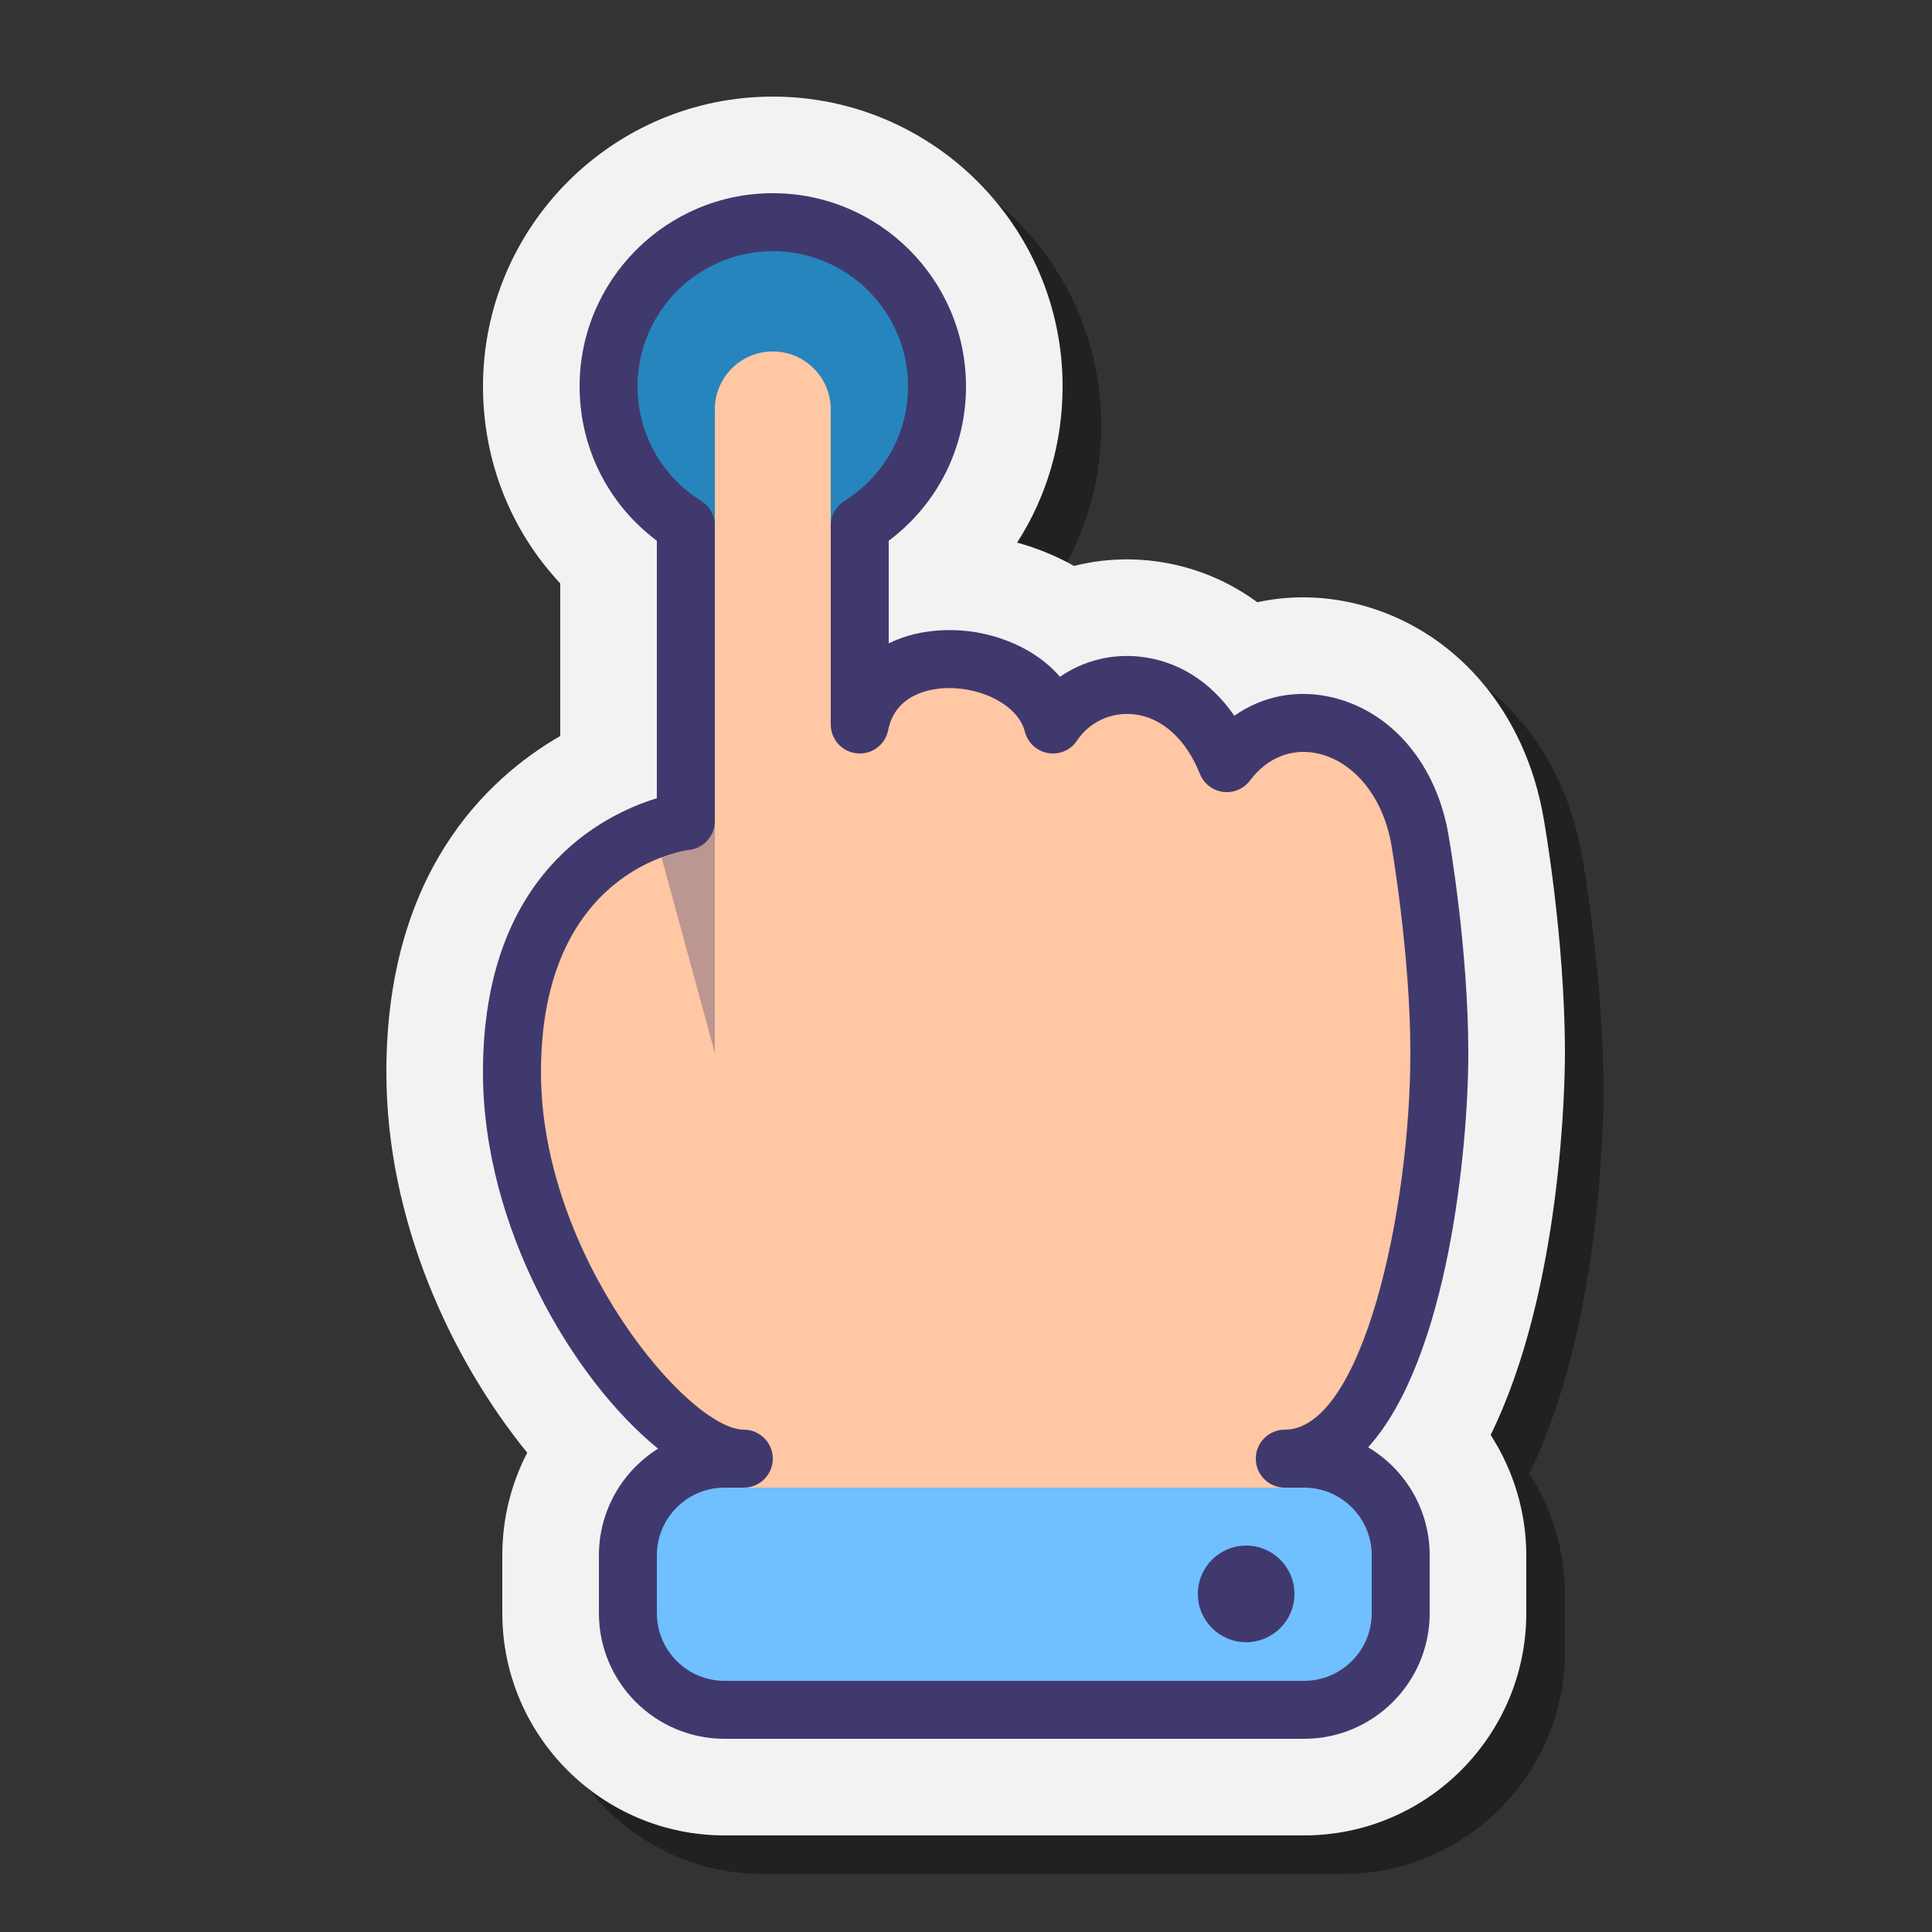
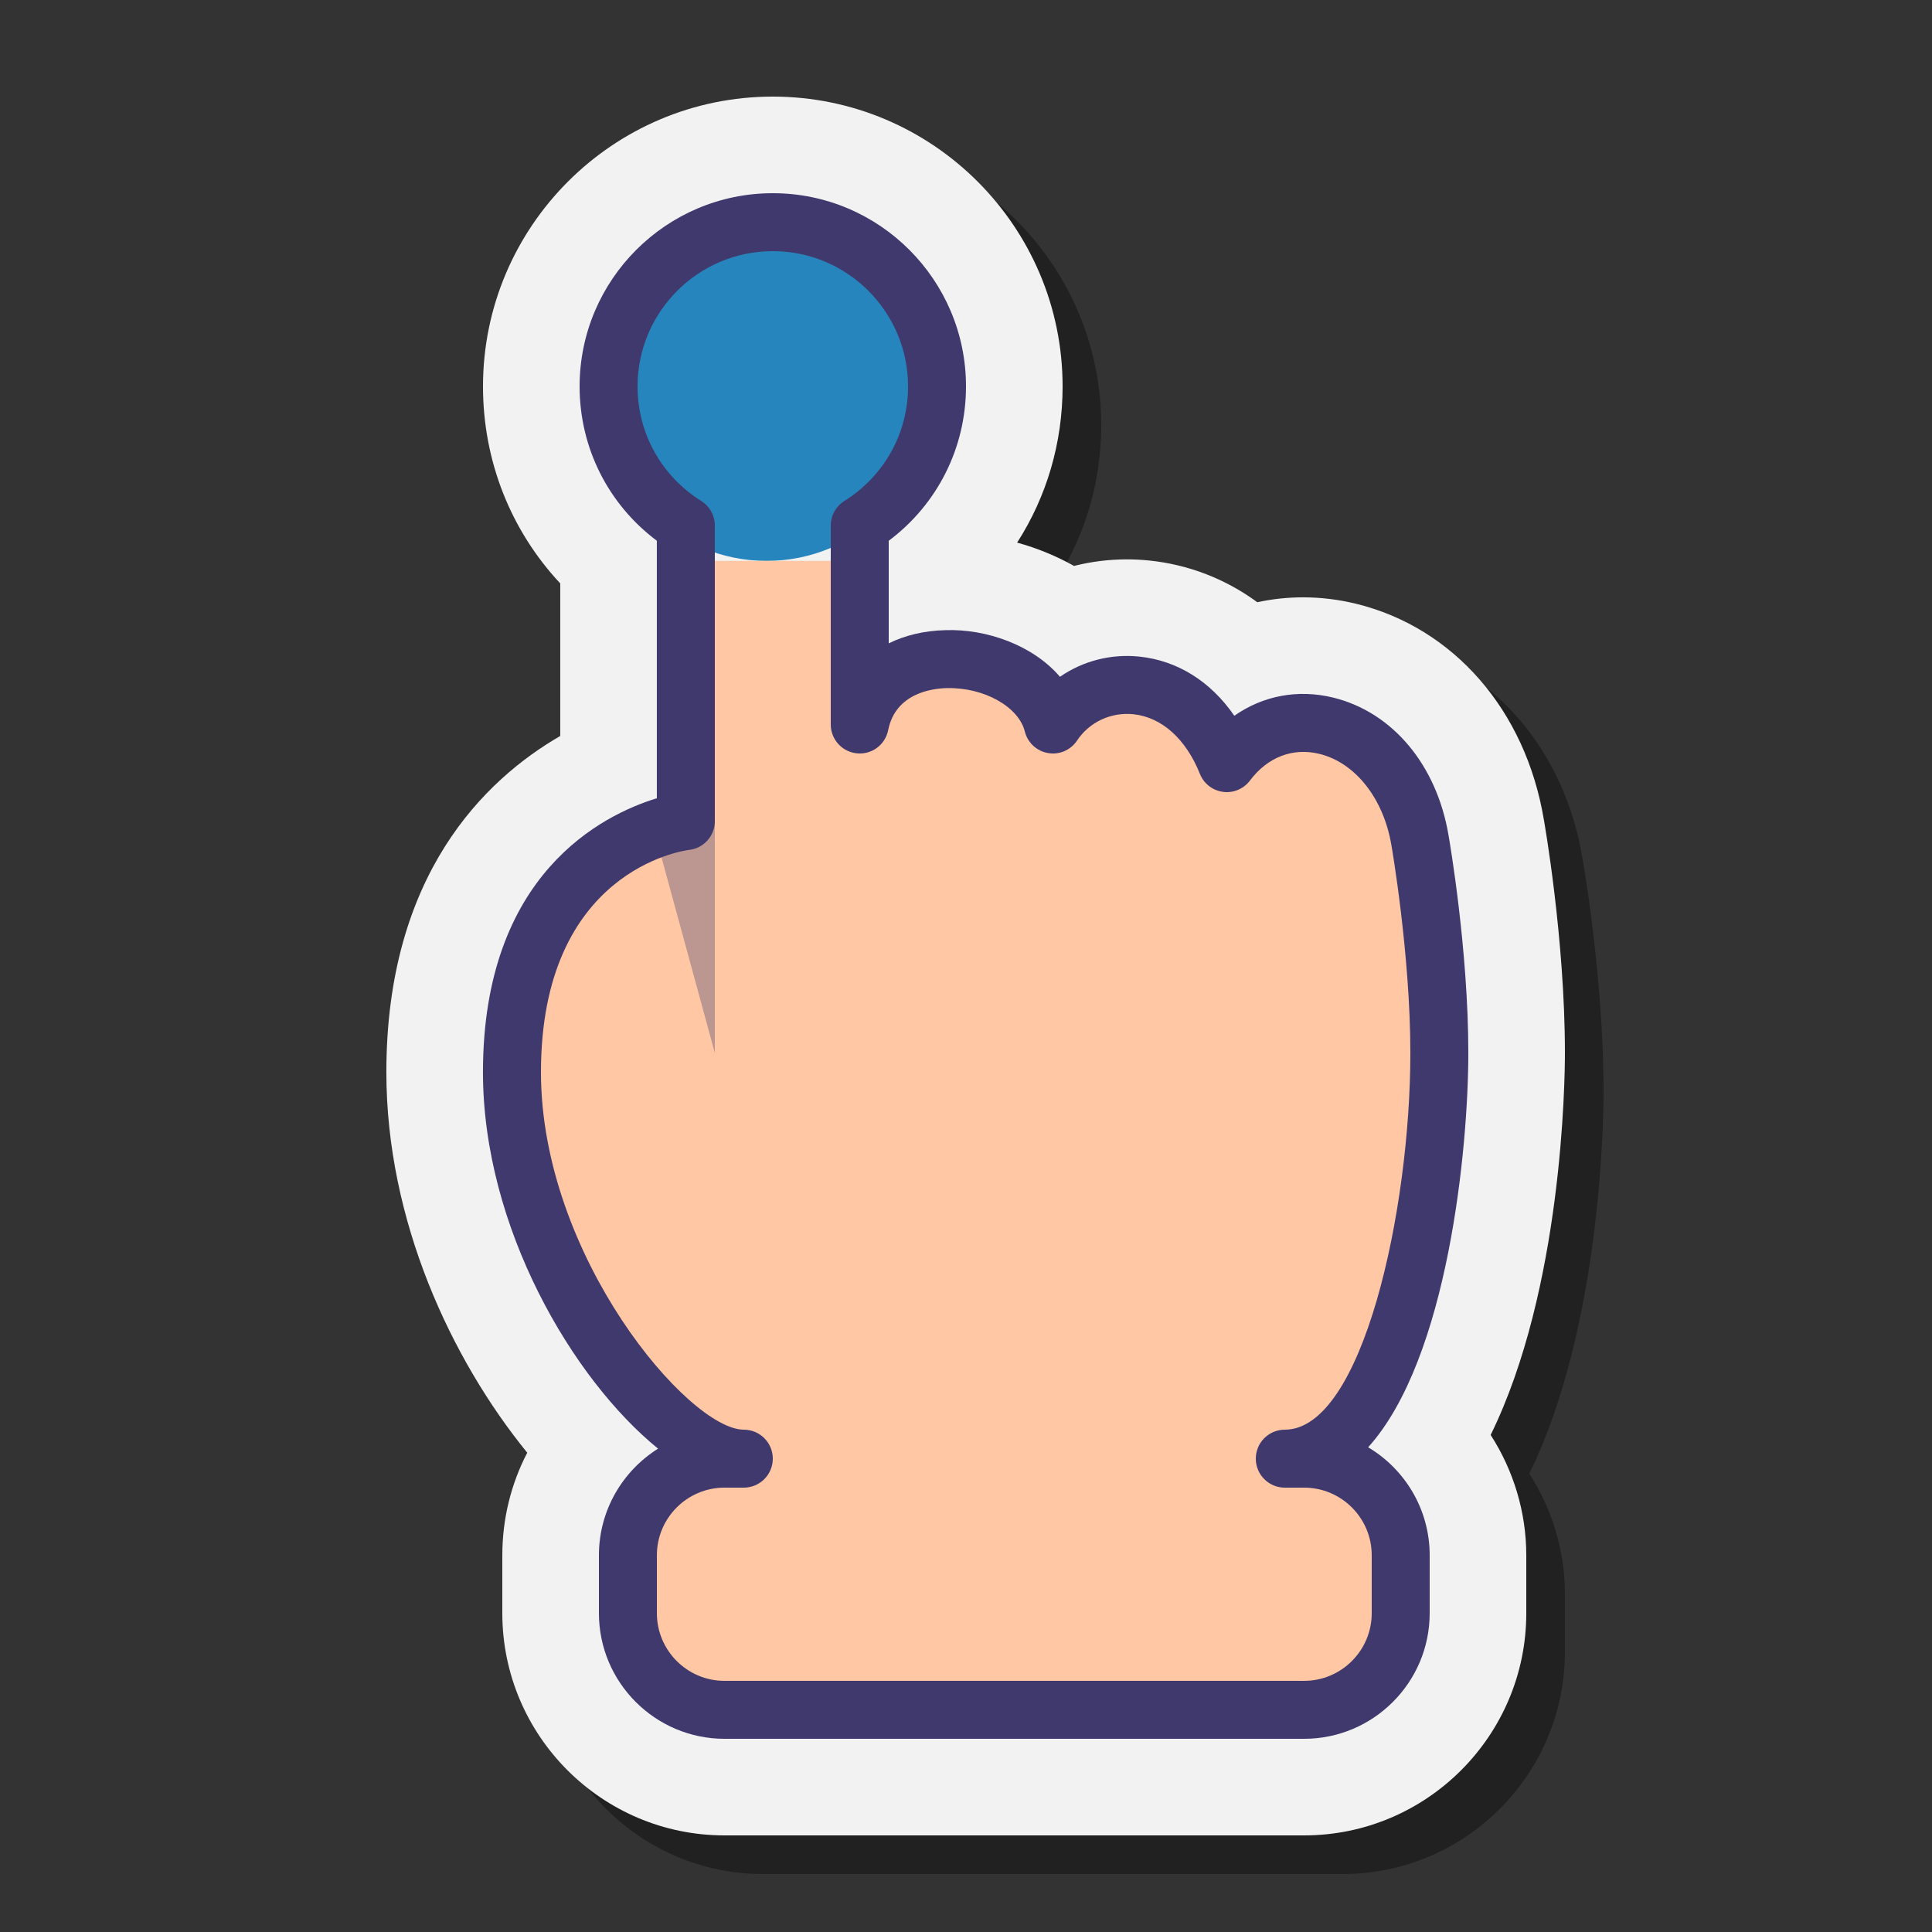
<svg xmlns="http://www.w3.org/2000/svg" viewBox="0 0 100 100" width="200px" height="200px">
  <rect x="0" y="0" width="100" height="100" fill="#333333" stroke="none" />
  <path d="M39.5,97C33.159,97,28,91.841,28,85.5v-3c0-1.887,0.453-3.698,1.29-5.308c-3.94-4.843-7.292-12.02-7.292-19.694 c0-10.231,5.097-15.144,9-17.404v-7.897C28.432,29.452,27,25.855,27,22c0-8.271,6.729-15,15-15s15,6.729,15,15 c0,2.931-0.828,5.713-2.353,8.085c1.035,0.285,2.028,0.693,2.944,1.208c0.888-0.225,1.807-0.34,2.741-0.34 c0.383,0,0.77,0.02,1.158,0.06c2.047,0.213,3.949,0.957,5.588,2.158c0.772-0.167,1.565-0.253,2.368-0.253 c0.911,0,1.831,0.111,2.733,0.33c5.062,1.234,8.789,5.52,9.732,11.185l0,0c0,0,1.089,6.098,1.089,12.068 c0,1.42-0.127,12.203-3.844,19.772C80.337,78.105,81,80.265,81,82.5v3C81,91.841,75.841,97,69.5,97H39.5z" opacity=".35" />
  <path fill="#f2f2f2" d="M37.5,95C31.159,95,26,89.841,26,83.5v-3c0-1.887,0.453-3.698,1.29-5.308 c-3.94-4.843-7.292-12.02-7.292-19.694c0-10.231,5.097-15.144,9-17.404v-7.897C26.432,27.452,25,23.855,25,20 c0-8.271,6.729-15,15-15s15,6.729,15,15c0,2.931-0.828,5.713-2.353,8.085c1.035,0.285,2.028,0.693,2.944,1.208 c0.888-0.225,1.807-0.34,2.741-0.34c0.383,0,0.77,0.02,1.158,0.06c2.047,0.213,3.949,0.957,5.588,2.158 c0.772-0.167,1.565-0.253,2.368-0.253c0.911,0,1.831,0.111,2.733,0.33c5.062,1.234,8.789,5.52,9.732,11.185l0,0 c0,0,1.089,6.098,1.089,12.068c0,1.42-0.127,12.203-3.844,19.772C78.337,76.105,79,78.265,79,80.5v3C79,89.841,73.841,95,67.5,95 H37.5z" />
  <circle cx="39.681" cy="20.532" r="8.5" fill="#2785bd" />
  <path fill="#ffc7a3" d="M67.5,75.5h-1c6,0,8-14,8-21c0-5.281-1-11-1-11c-1-6-7-8-10-4c-2-5-7-5-9-2c-1-4-9-5-10,0v-8.468 h-9V42.5c0,0-9,1-9,13c0,10,8,20,12,20h-1c-2.761,0-5,2.239-5,5v3c0,2.761,2.239,5,5,5h30c2.761,0,5-2.239,5-5v-3 C72.5,77.739,70.261,75.5,67.5,75.5z" />
-   <path fill="#70bfff" d="M32.5,87h40V77h-40V87z" />
-   <circle cx="64.5" cy="82.5" r="2.5" fill="#40396e" />
  <polygon fill="#40396e" points="37,54.5 37,41 34,43.5" opacity=".35" />
  <path fill="#40396e" d="M70.815,74.911C74.963,70.32,76,59.378,76,54.5c0-5.35-0.98-11.02-1.021-11.247 c-0.609-3.657-2.901-6.396-5.98-7.147c-1.831-0.445-3.633-0.094-5.111,0.942c-1.217-1.769-2.935-2.856-4.911-3.062 c-1.491-0.154-2.936,0.231-4.114,1.044c-1.412-1.65-3.827-2.486-5.925-2.413C47.841,32.643,46.849,32.881,46,33.3v-2.427V27.99 c2.52-1.886,4-4.814,4-7.99c0-5.514-4.486-10-10-10s-10,4.486-10,10c0,3.175,1.48,6.103,3.998,7.989v13.328 c-2.794,0.854-9,3.907-9,14.181c0,8.016,4.64,15.895,9.064,19.484C32.226,76.133,31,78.176,31,80.5v3c0,3.584,2.916,6.5,6.5,6.5 h30c3.584,0,6.5-2.916,6.5-6.5v-3C74,78.126,72.721,76.045,70.815,74.911z M71,83.5c0,1.93-1.57,3.5-3.5,3.5h-30 c-1.93,0-3.5-1.57-3.5-3.5v-3c0-1.93,1.57-3.5,3.5-3.5h1c0.828,0,1.5-0.672,1.5-1.5S39.328,74,38.5,74 C35.641,74,28,65.004,28,55.5c0-10.438,7.361-11.472,7.666-11.509C36.426,43.906,37,43.265,37,42.5V30.617v-2.979v-0.437 c0-0.517-0.266-0.997-0.704-1.271C34.232,24.638,33,22.421,33,20c0-3.86,3.14-7,7-7s7,3.14,7,7c0,2.421-1.232,4.638-3.296,5.93 C43.266,26.205,43,26.685,43,27.202v0.437v3.234V37.5c0,0.771,0.585,1.417,1.353,1.493c0.778,0.075,1.466-0.443,1.618-1.199 c0.382-1.909,2.252-2.159,3.038-2.178c1.926-0.043,3.715,0.964,4.036,2.248c0.144,0.575,0.614,1.013,1.199,1.113 c0.587,0.106,1.174-0.151,1.504-0.646c0.641-0.961,1.761-1.482,2.918-1.362c1.463,0.152,2.718,1.277,3.441,3.087 c0.201,0.504,0.658,0.859,1.196,0.931c0.534,0.073,1.071-0.153,1.396-0.587c0.909-1.212,2.216-1.714,3.588-1.381 c1.864,0.455,3.329,2.311,3.734,4.738C72.032,43.814,73,49.417,73,54.5c0,8.143-2.473,19.5-6.5,19.5c-0.828,0-1.5,0.672-1.5,1.5 s0.672,1.5,1.5,1.5h1c1.93,0,3.5,1.57,3.5,3.5V83.5z" />
-   <path fill="#ffc7a3" d="M40,34.149L40,34.149c-1.657,0-3-1.343-3-3v-9.957c0-1.657,1.343-3,3-3h0c1.657,0,3,1.343,3,3 v9.957C43,32.806,41.657,34.149,40,34.149z" />
</svg>